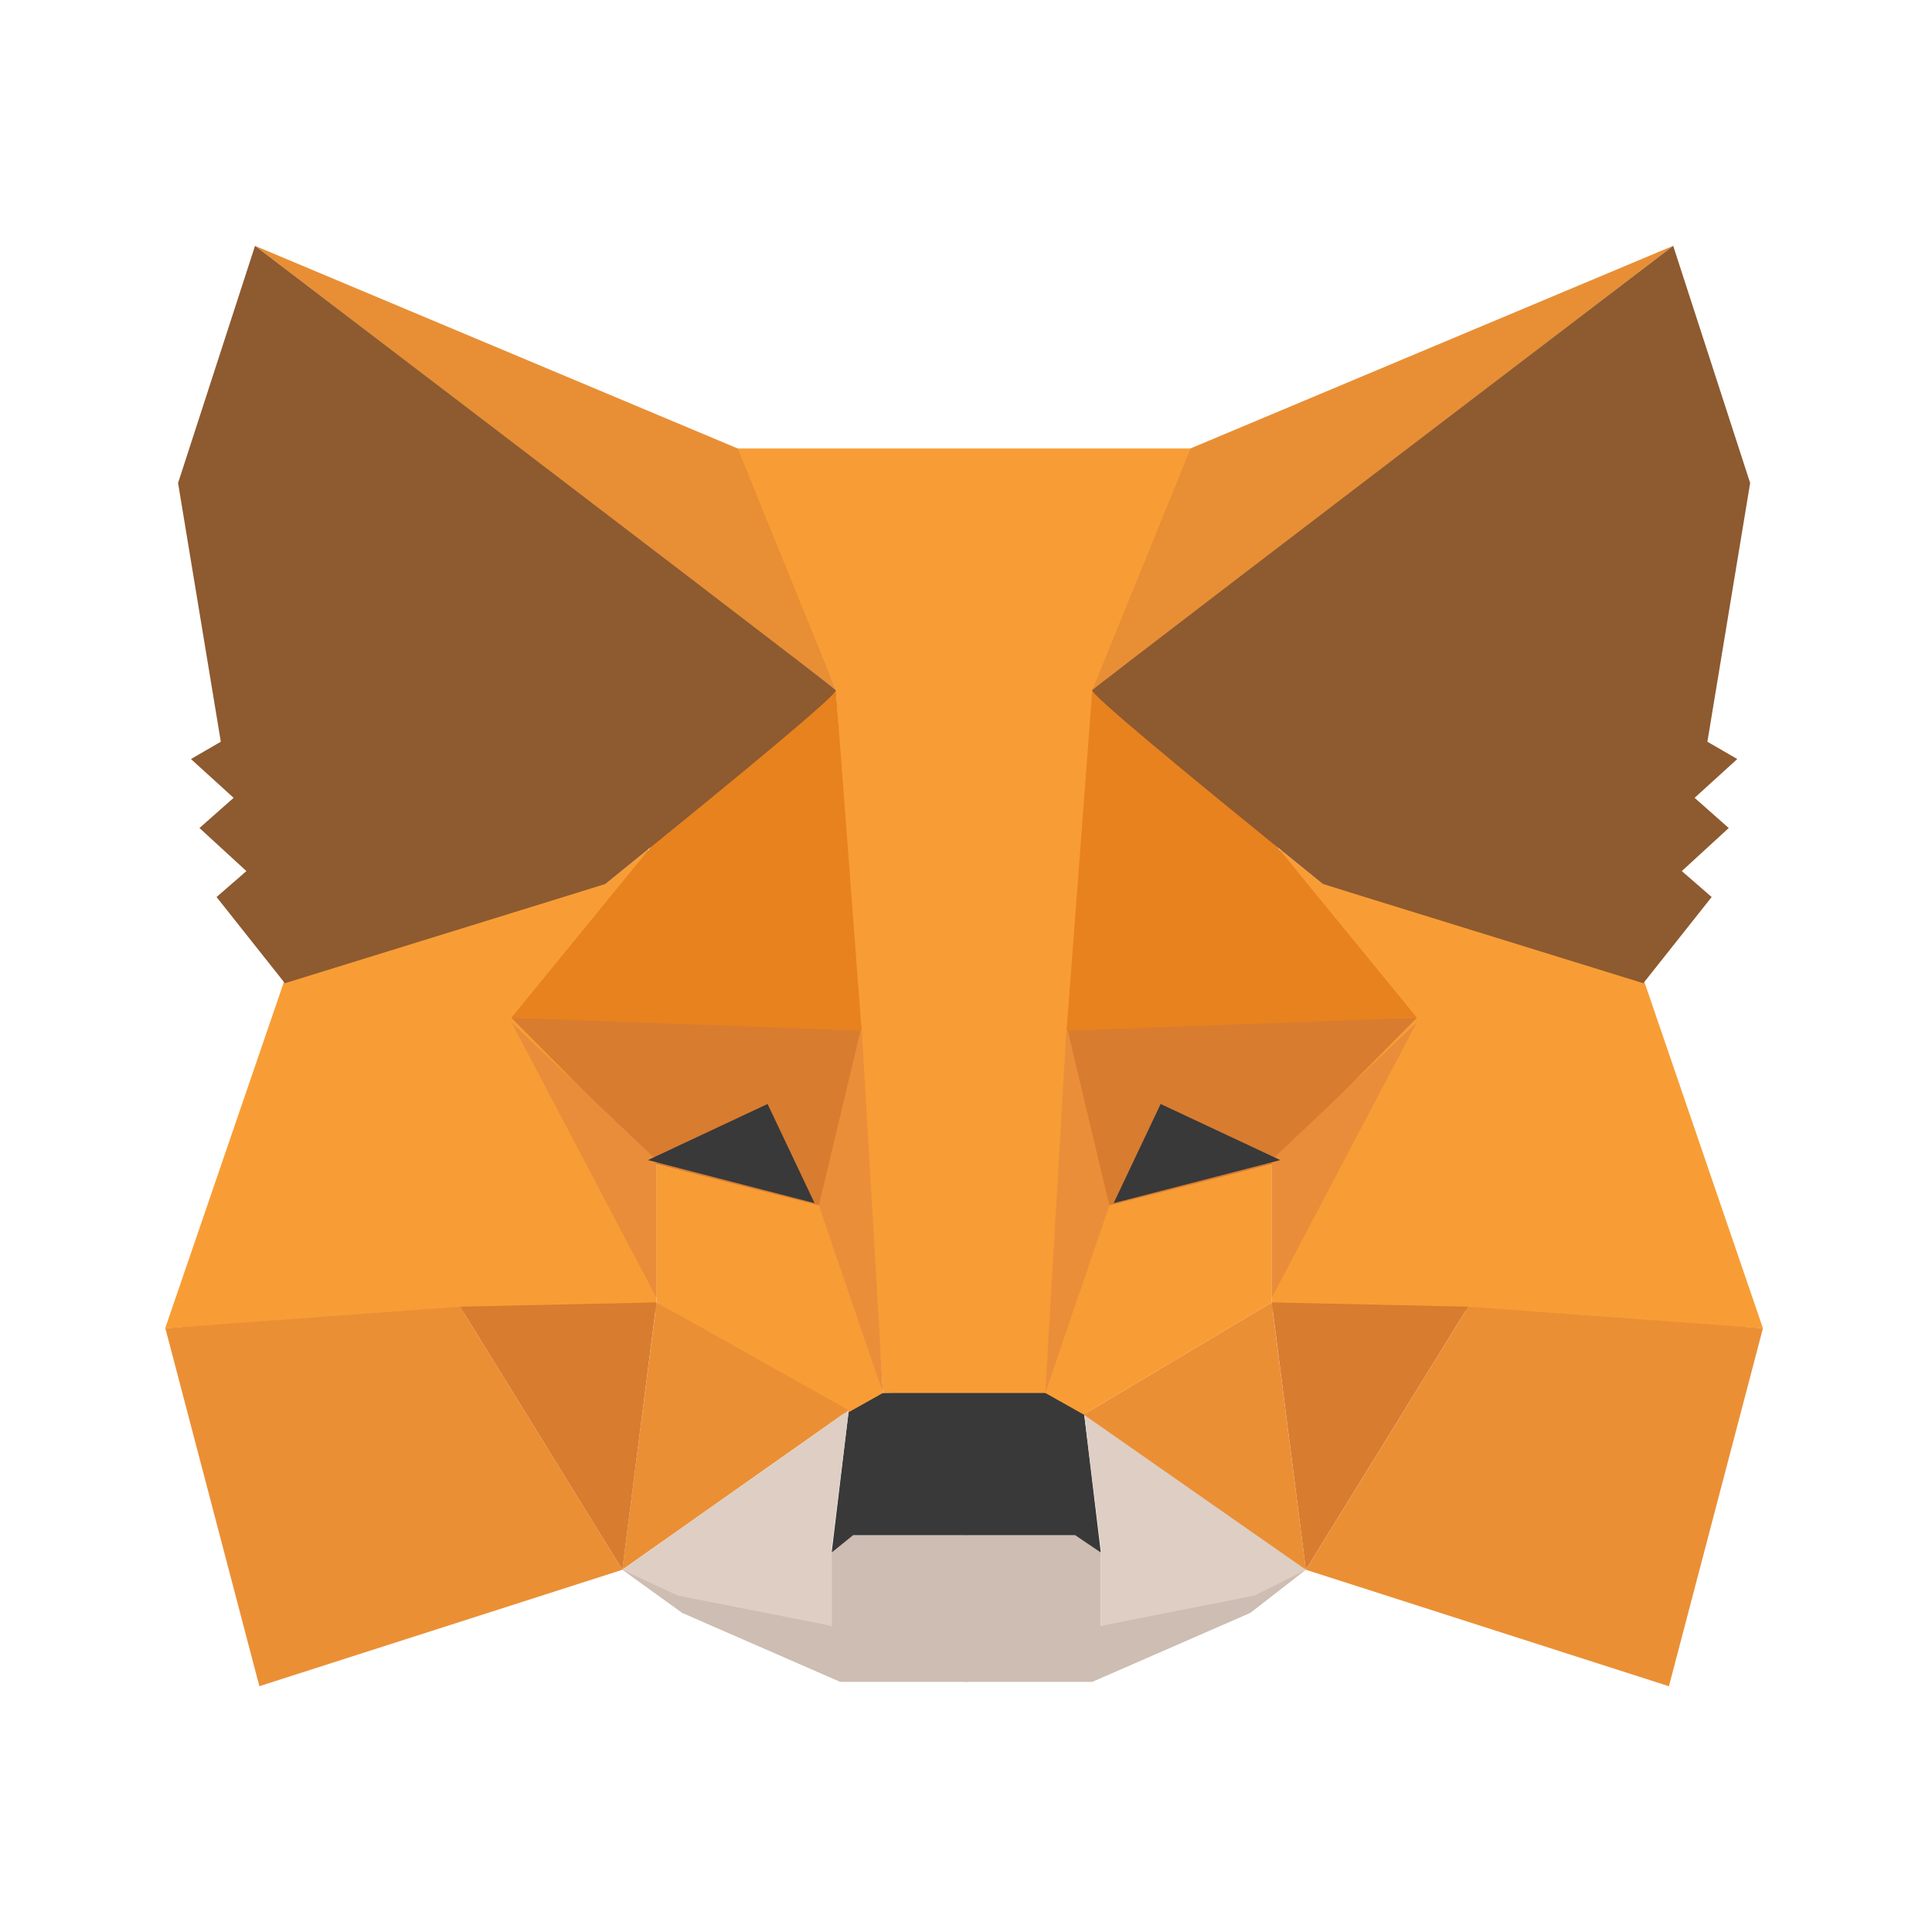
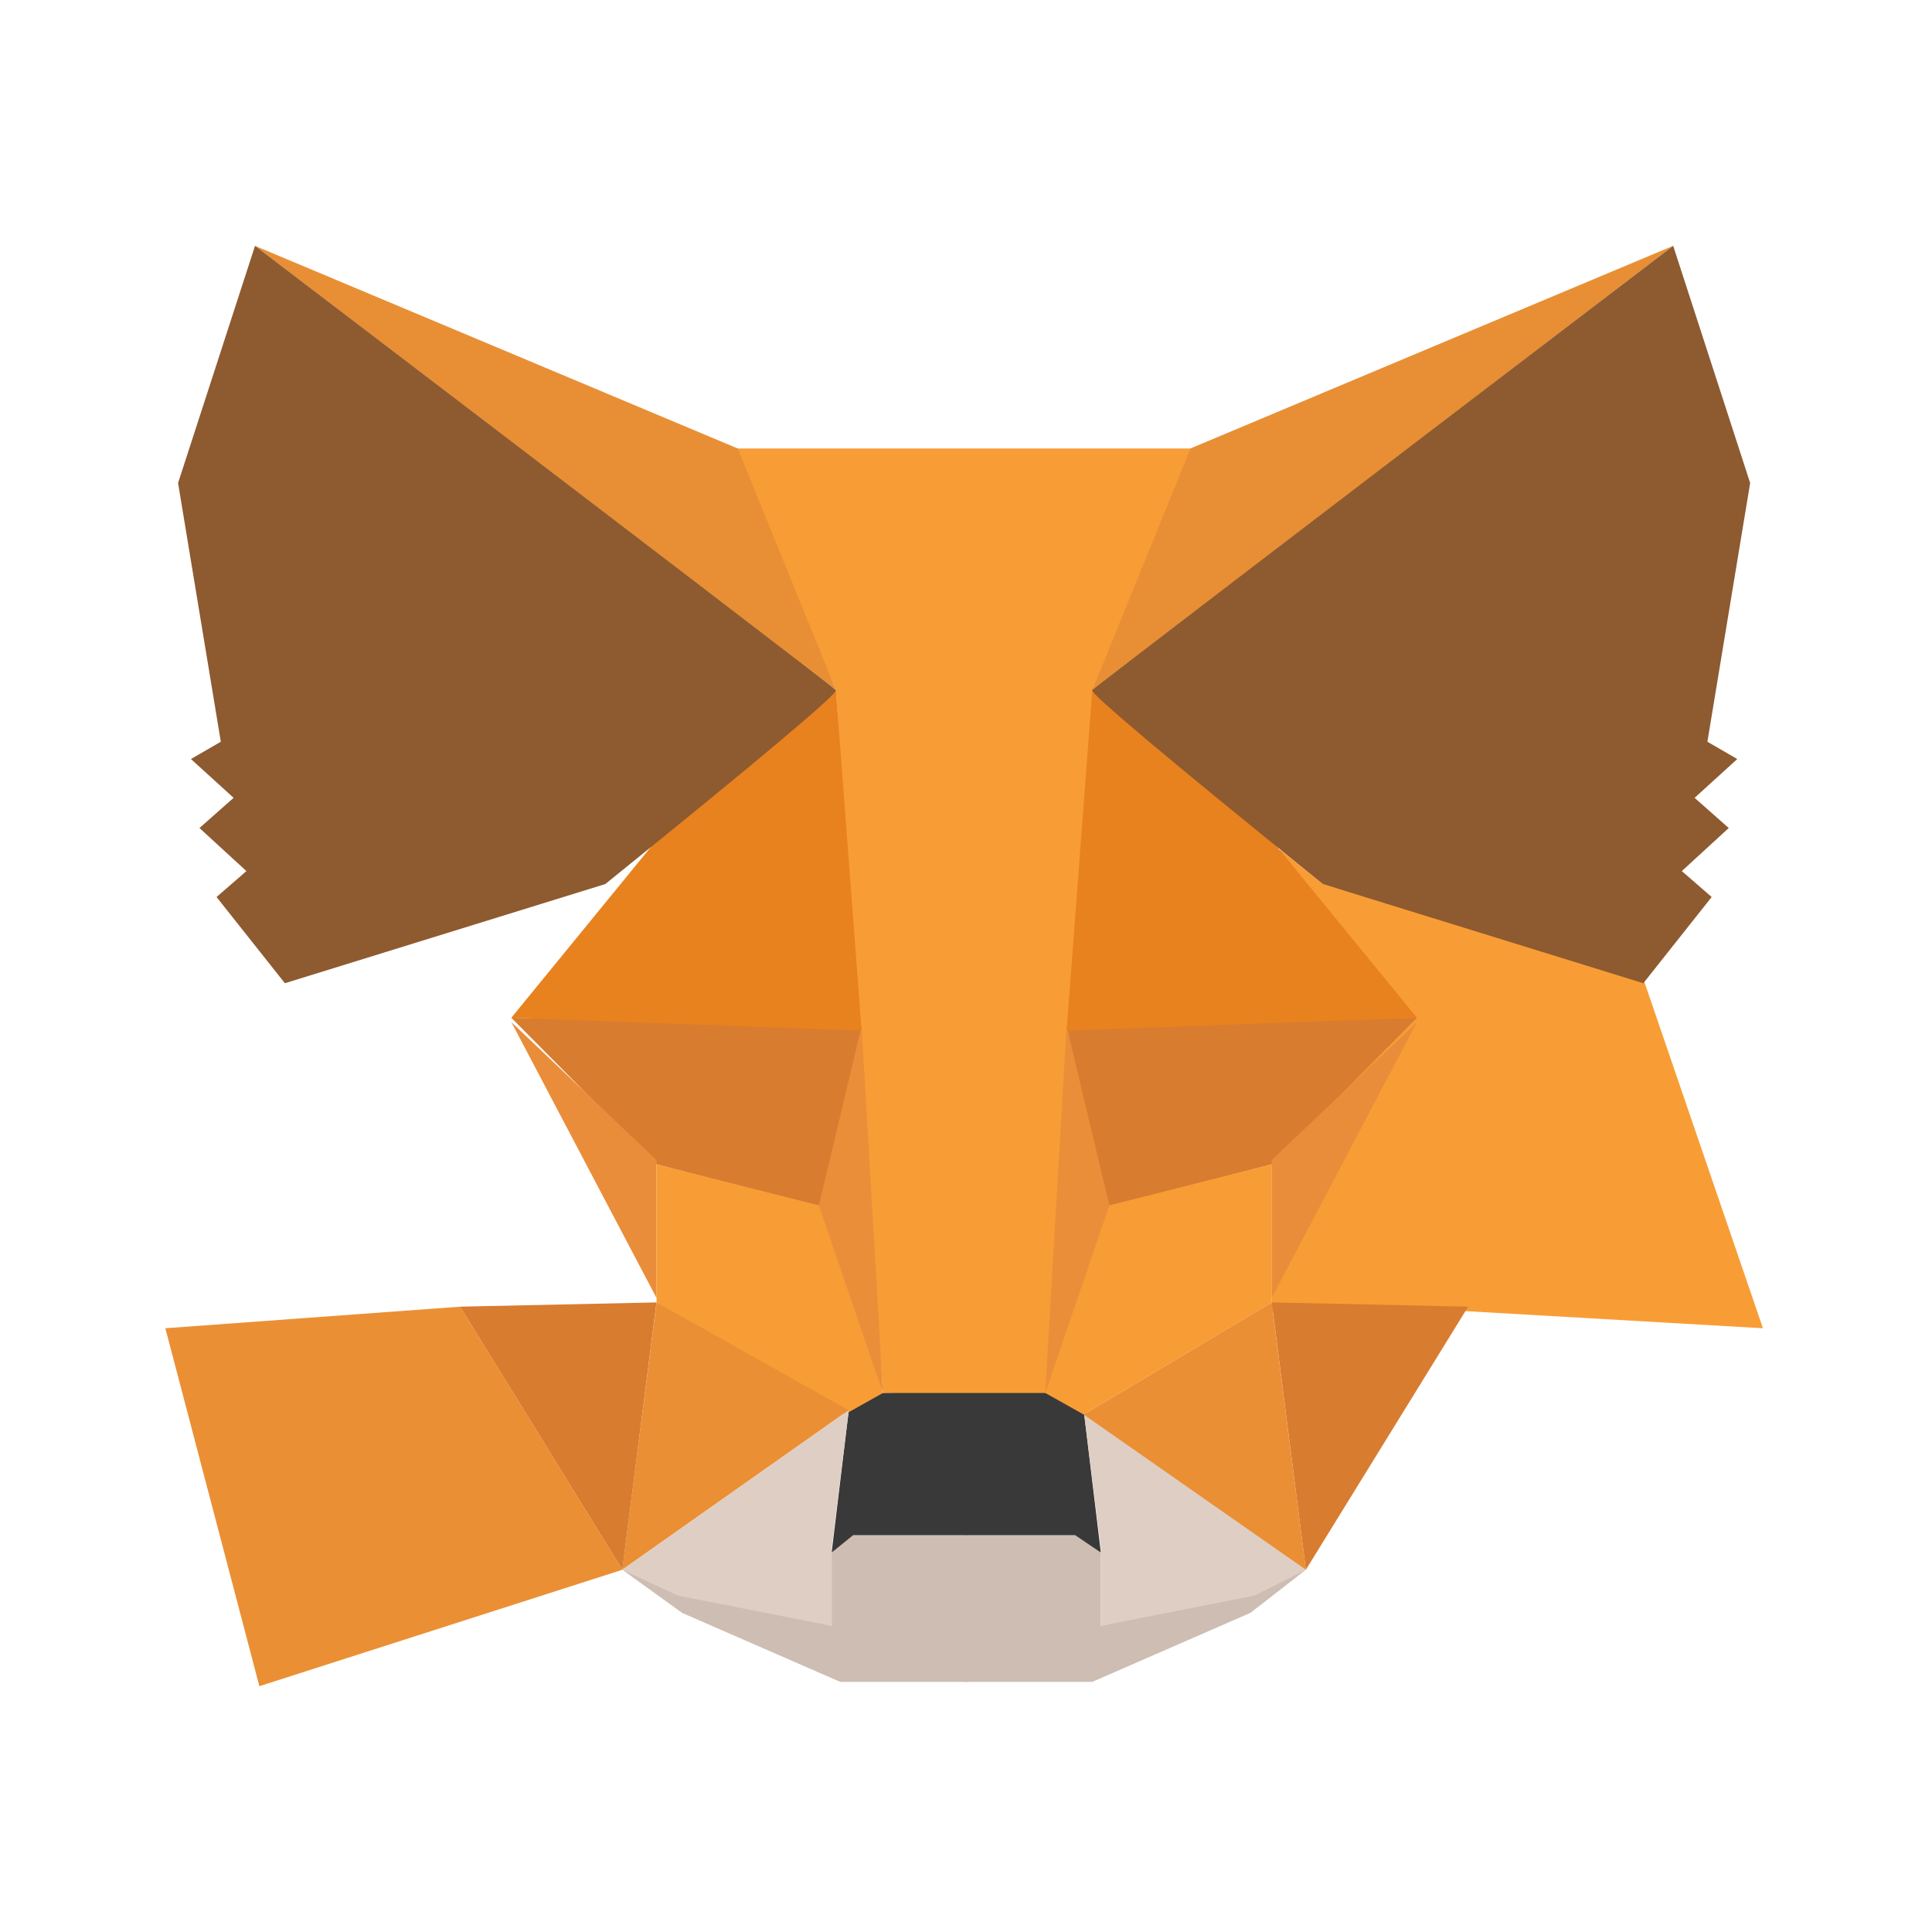
<svg xmlns="http://www.w3.org/2000/svg" viewBox="0 0 24 24" fill="none">
  <path fill-rule="evenodd" clip-rule="evenodd" d="m7.731 19.5 2.6.697v-.911l.213-.215h1.486v1.822h-1.592l-1.964-.857-.743-.536Z" fill="#CDBDB2" />
  <path fill-rule="evenodd" clip-rule="evenodd" d="m16.222 19.5-2.547.697v-.911l-.213-.215h-1.486v1.822h1.592l1.964-.857.69-.536Z" fill="#CDBDB2" />
  <path fill-rule="evenodd" clip-rule="evenodd" d="m10.544 17.518-.213 1.768.266-.215h2.76l.318.215-.213-1.768-.424-.268-2.123.054-.371.214Z" fill="#393939" />
  <path fill-rule="evenodd" clip-rule="evenodd" d="m9.11 5.571 1.274 3 .584 8.733h2.07l.637-8.733 1.167-3H9.111Z" fill="#F89C35" />
-   <path fill-rule="evenodd" clip-rule="evenodd" d="M3.54 12.16 2.052 16.5l3.715-.214h2.388V14.41l-.106-3.857-.531.428-3.98 1.179Z" fill="#F89D35" />
  <path fill-rule="evenodd" clip-rule="evenodd" d="m6.352 12.643 4.351.107-.478 2.25-2.07-.536-1.803-1.821Z" fill="#D87C30" />
  <path fill-rule="evenodd" clip-rule="evenodd" d="m6.352 12.697 1.804 1.714v1.714l-1.804-3.428Z" fill="#EA8D3A" />
  <path fill-rule="evenodd" clip-rule="evenodd" d="m8.156 14.464 2.122.536.69 2.304-.477.268-2.335-1.393v-1.715Z" fill="#F89D35" />
  <path fill-rule="evenodd" clip-rule="evenodd" d="M8.156 16.179 7.73 19.5l2.813-1.982-2.388-1.34Z" fill="#EB8F35" />
  <path fill-rule="evenodd" clip-rule="evenodd" d="m10.703 12.75.265 4.554-.796-2.33.531-2.224Z" fill="#EA8E3A" />
  <path fill-rule="evenodd" clip-rule="evenodd" d="m5.715 16.232 2.44-.053-.424 3.321-2.016-3.268Z" fill="#D87C30" />
  <path fill-rule="evenodd" clip-rule="evenodd" d="M3.22 20.947 7.732 19.5l-2.016-3.268-3.662.268 1.168 4.447Z" fill="#EB8F35" />
  <path fill-rule="evenodd" clip-rule="evenodd" d="M10.384 8.571 8.103 10.5l-1.751 2.143 4.351.16-.319-4.232Z" fill="#E8821E" />
  <path fill-rule="evenodd" clip-rule="evenodd" d="m7.731 19.5 2.813-1.982-.213 1.714v.965l-1.91-.376-.69-.32Zm8.491 0-2.76-1.982.213 1.714v.965l1.91-.376.637-.32Z" fill="#DFCEC3" />
-   <path fill-rule="evenodd" clip-rule="evenodd" d="m9.535 13.714.584 1.232-2.07-.535 1.486-.697Z" fill="#393939" />
  <path fill-rule="evenodd" clip-rule="evenodd" d="m3.168 3.054 7.216 5.517-1.22-3-5.996-2.517Z" fill="#E88F35" />
  <path fill-rule="evenodd" clip-rule="evenodd" d="M3.168 3.054 2.212 6l.531 3.214-.371.215.53.482-.424.375.583.535-.371.322.849 1.071 3.98-1.232c1.946-1.571 2.9-2.375 2.865-2.41-.035-.036-2.44-1.876-7.216-5.518Z" fill="#8E5A30" />
  <path fill-rule="evenodd" clip-rule="evenodd" d="M20.414 12.16 21.9 16.5l-3.715-.214h-2.388V14.41l.106-3.857.531.428 3.98 1.179Z" fill="#F89D35" />
  <path fill-rule="evenodd" clip-rule="evenodd" d="m17.602 12.643-4.352.107.478 2.25 2.07-.536 1.804-1.821Z" fill="#D87C30" />
  <path fill-rule="evenodd" clip-rule="evenodd" d="m17.602 12.697-1.805 1.714v1.714l1.805-3.428Z" fill="#EA8D3A" />
  <path fill-rule="evenodd" clip-rule="evenodd" d="M15.797 14.464 13.675 15l-.69 2.304.477.268 2.335-1.393v-1.715Z" fill="#F89D35" />
  <path fill-rule="evenodd" clip-rule="evenodd" d="m15.797 16.179.425 3.321-2.76-1.928 2.335-1.393Z" fill="#EB8F35" />
  <path fill-rule="evenodd" clip-rule="evenodd" d="m13.25 12.75-.265 4.554.796-2.33-.53-2.224Z" fill="#EA8E3A" />
  <path fill-rule="evenodd" clip-rule="evenodd" d="m18.238 16.232-2.44-.053.424 3.321 2.016-3.268Z" fill="#D87C30" />
-   <path fill-rule="evenodd" clip-rule="evenodd" d="m20.732 20.947-4.51-1.447 2.016-3.268 3.662.268-1.168 4.447Z" fill="#EB8F35" />
  <path fill-rule="evenodd" clip-rule="evenodd" d="M13.569 8.571 15.85 10.5l1.752 2.143-4.352.16.319-4.232Z" fill="#E8821E" />
-   <path fill-rule="evenodd" clip-rule="evenodd" d="m14.418 13.714-.584 1.232 2.07-.535-1.486-.697Z" fill="#393939" />
  <path fill-rule="evenodd" clip-rule="evenodd" d="M20.785 3.054 13.57 8.57l1.22-3 5.996-2.517Z" fill="#E88F35" />
  <path fill-rule="evenodd" clip-rule="evenodd" d="M20.785 3.054 21.741 6l-.531 3.214.371.215-.53.482.424.375-.583.535.371.322-.849 1.071-3.98-1.232c-1.946-1.571-2.9-2.375-2.866-2.41.036-.036 2.441-1.876 7.217-5.518Z" fill="#8E5A30" />
</svg>